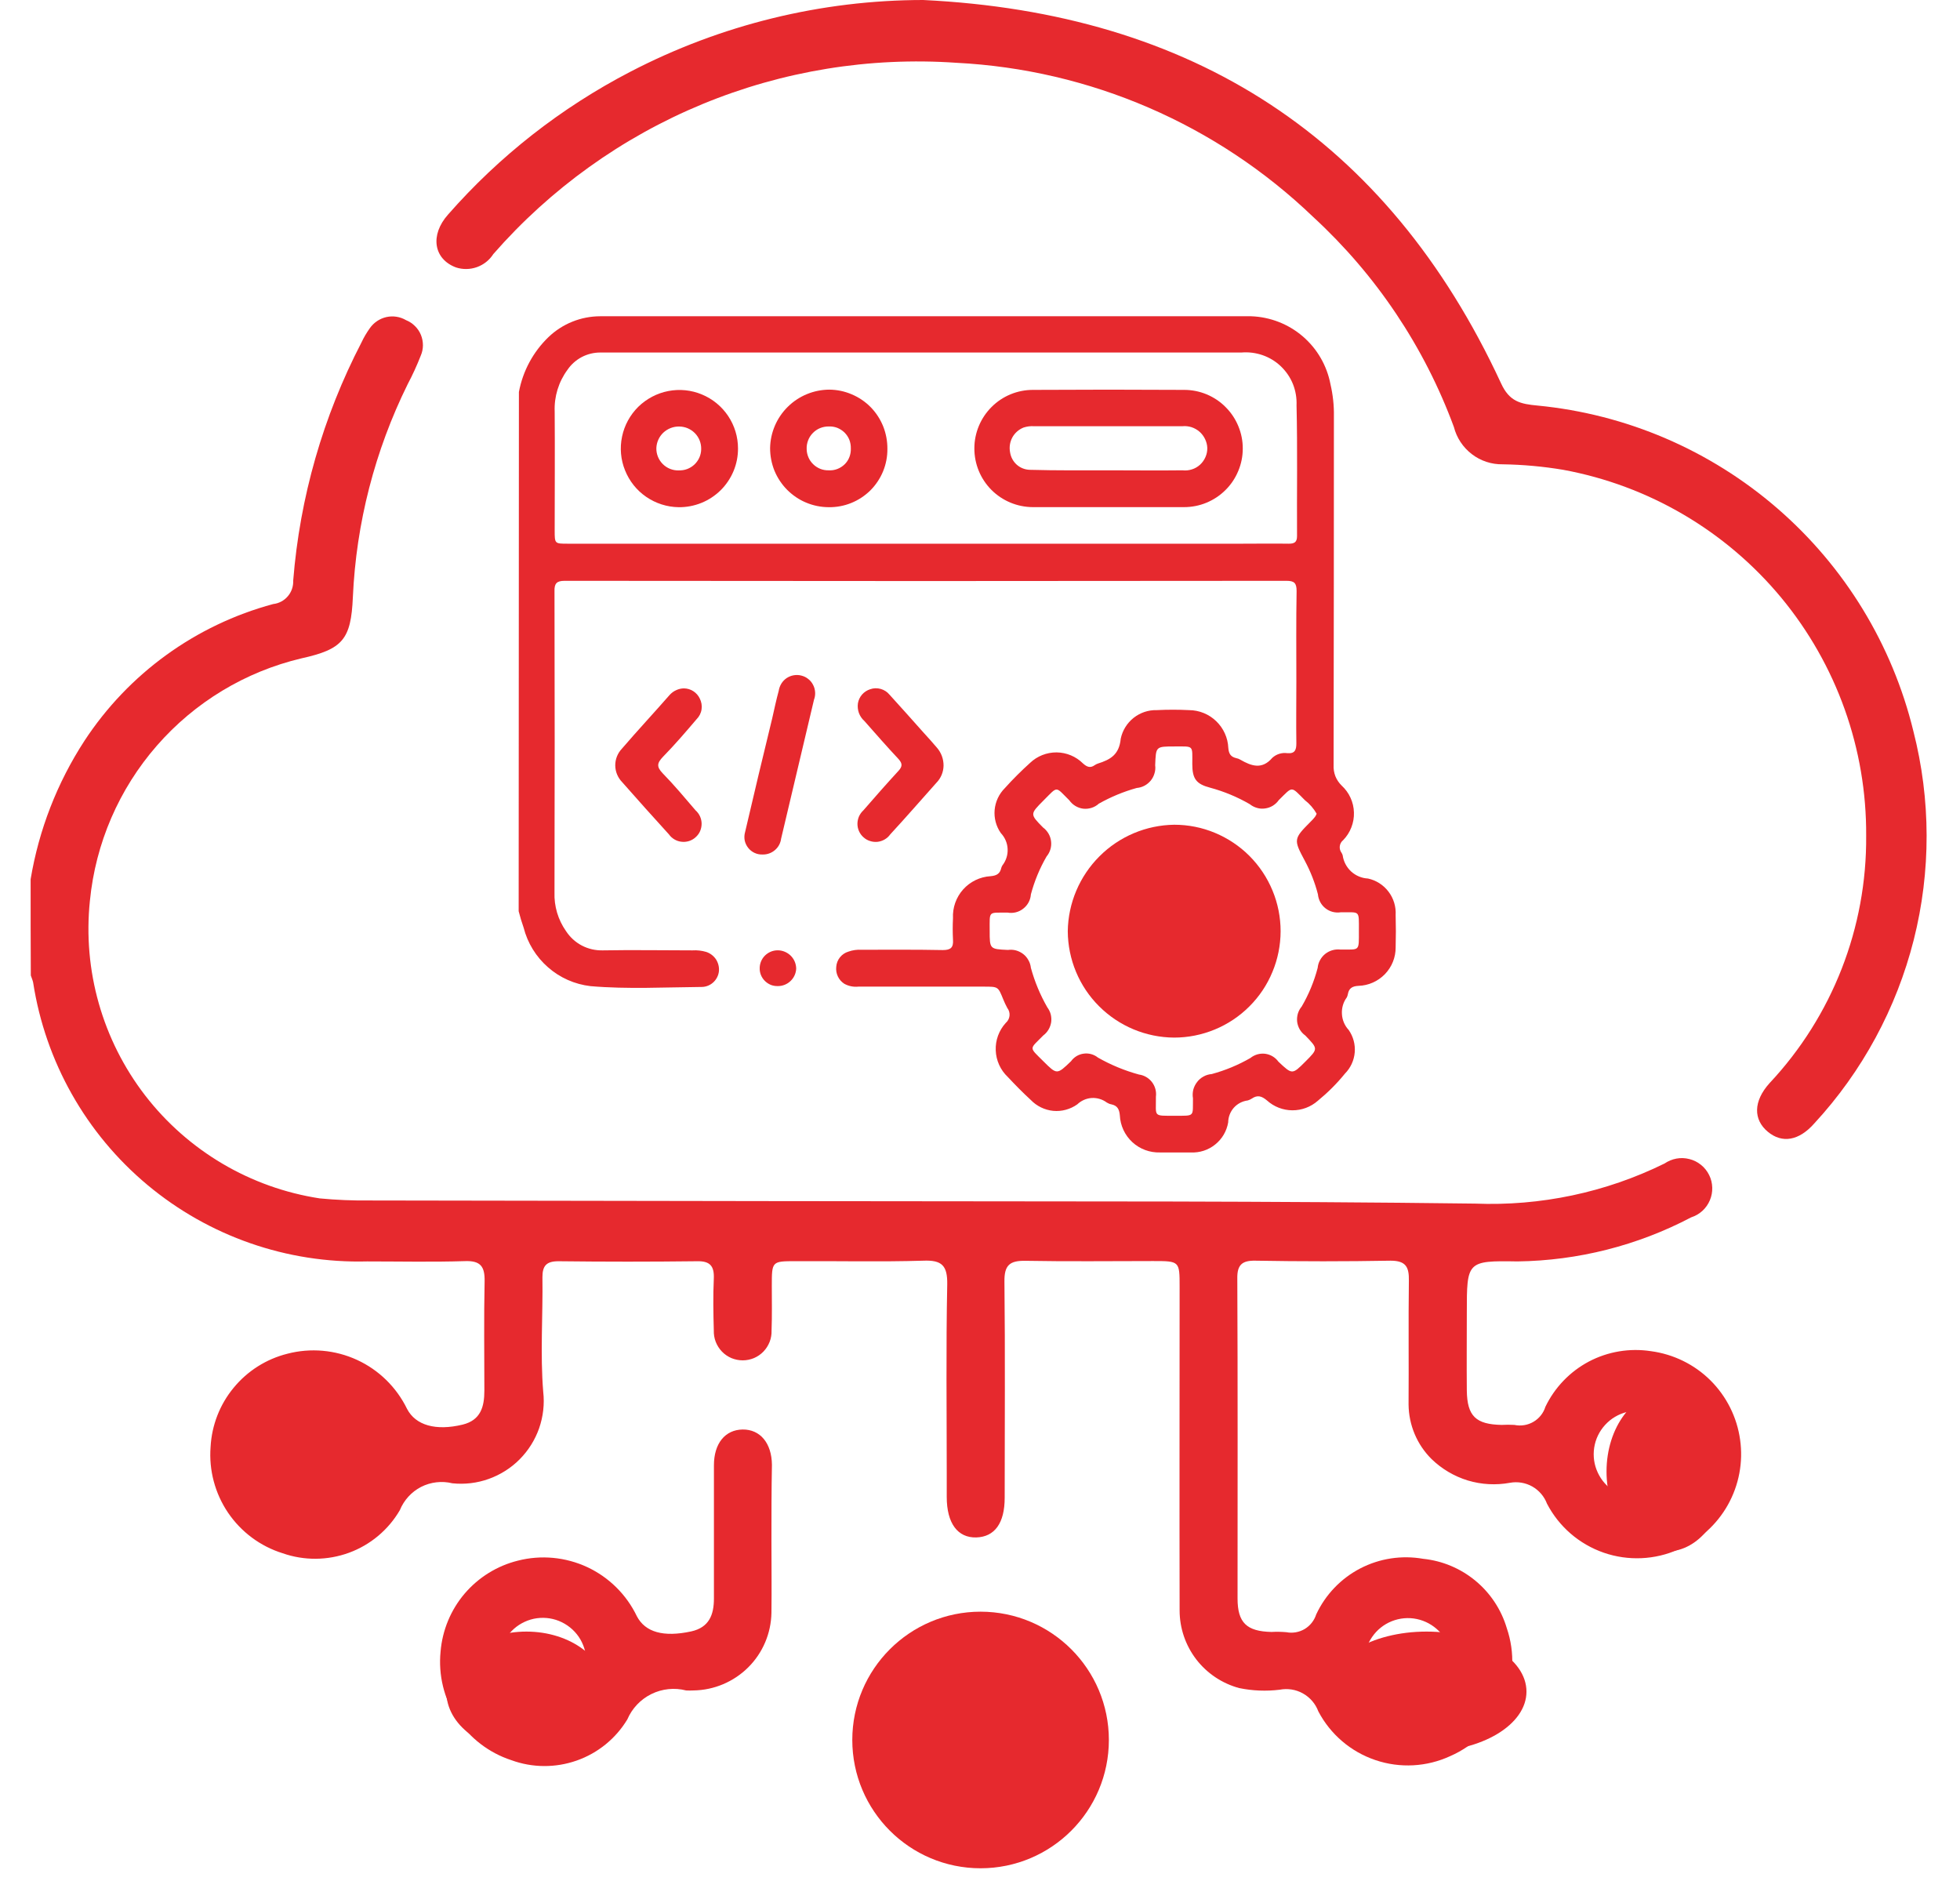
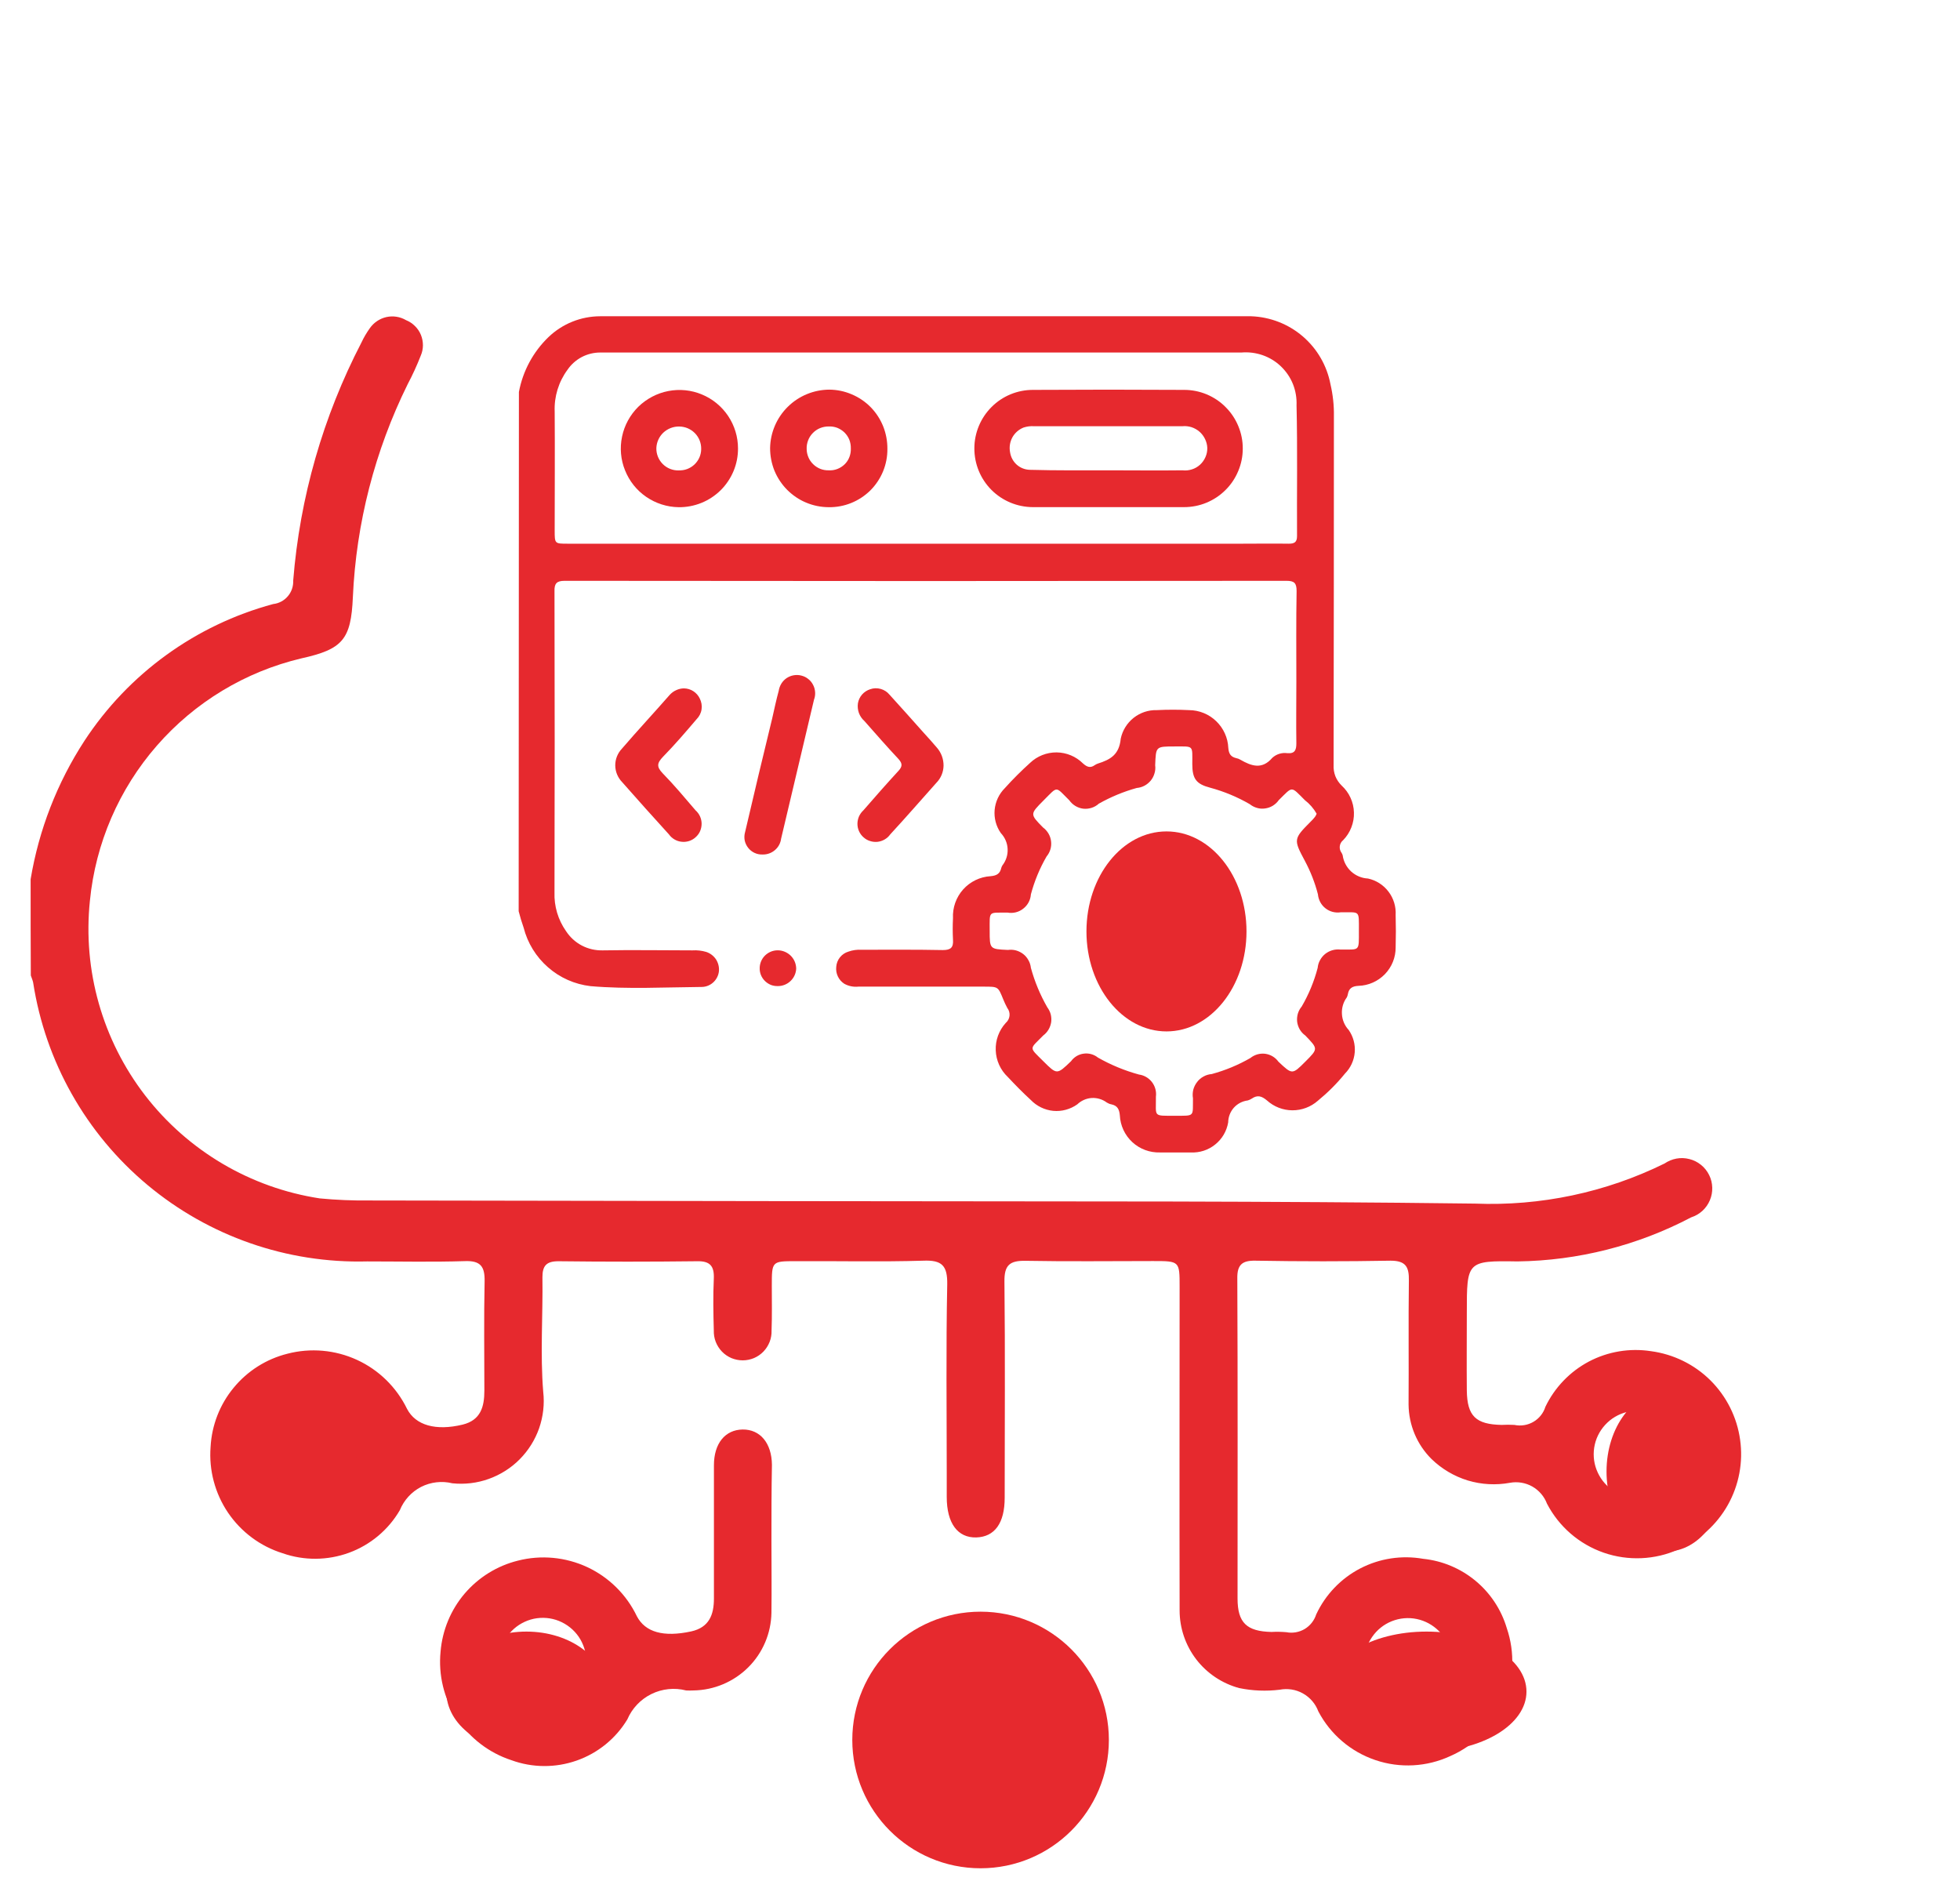
<svg xmlns="http://www.w3.org/2000/svg" width="32" height="31" viewBox="0 0 32 31" fill="none">
  <path d="M5.328 25.329C6.049 25.329 6.634 24.744 6.634 24.023C6.634 23.302 6.049 22.717 5.328 22.717C4.607 22.717 4.022 23.302 4.022 24.023C4.022 24.744 4.607 25.329 5.328 25.329Z" fill="#E6292E" />
  <path d="M8.594 28.595C9.315 28.595 9.9 28.157 9.9 27.616C9.9 27.074 9.315 26.636 8.594 26.636C7.872 26.636 7.287 27.074 7.287 27.616C7.287 28.157 7.872 28.595 8.594 28.595Z" fill="#E6292E" />
  <path d="M16.105 29.901C17.007 29.901 17.738 29.17 17.738 28.269C17.738 27.367 17.007 26.636 16.105 26.636C15.203 26.636 14.472 27.367 14.472 28.269C14.472 29.17 15.203 29.901 16.105 29.901Z" fill="#E6292E" />
  <path d="M23.289 28.595C24.191 28.595 24.922 28.157 24.922 27.616C24.922 27.074 24.191 26.636 23.289 26.636C22.387 26.636 21.657 27.074 21.657 27.616C21.657 28.157 22.387 28.595 23.289 28.595Z" fill="#E6292E" />
  <path d="M27.208 25.329C27.749 25.329 28.188 24.744 28.188 24.023C28.188 23.302 27.749 22.717 27.208 22.717C26.667 22.717 26.229 23.302 26.229 24.023C26.229 24.744 26.667 25.329 27.208 25.329Z" fill="#E6292E" />
  <path d="M19.045 16.838C19.766 16.838 20.351 16.107 20.351 15.206C20.351 14.304 19.766 13.573 19.045 13.573C18.323 13.573 17.738 14.304 17.738 15.206C17.738 16.107 18.323 16.838 19.045 16.838Z" fill="#E6292E" />
  <path d="M0.5 14.354C0.634 13.549 0.933 12.779 1.378 12.095C2.097 10.997 3.194 10.202 4.461 9.861C4.553 9.851 4.639 9.805 4.699 9.734C4.76 9.663 4.791 9.571 4.787 9.478C4.895 8.121 5.274 6.8 5.901 5.592C5.939 5.51 5.985 5.432 6.038 5.358C6.102 5.266 6.199 5.201 6.309 5.176C6.418 5.152 6.533 5.17 6.63 5.227C6.685 5.249 6.734 5.282 6.775 5.323C6.817 5.364 6.85 5.413 6.872 5.467C6.894 5.521 6.905 5.579 6.905 5.637C6.905 5.696 6.892 5.754 6.869 5.807C6.807 5.966 6.736 6.121 6.656 6.272C6.12 7.357 5.815 8.541 5.761 9.75C5.731 10.441 5.594 10.599 4.921 10.748C4.005 10.965 3.18 11.463 2.561 12.173C1.942 12.882 1.56 13.767 1.468 14.704C1.349 15.841 1.673 16.98 2.371 17.885C3.07 18.789 4.09 19.391 5.22 19.564C5.49 19.59 5.762 19.601 6.034 19.598C10.391 19.606 14.746 19.612 19.101 19.615C20.759 19.619 22.422 19.628 24.08 19.649C25.15 19.692 26.214 19.468 27.175 18.995C27.234 18.955 27.301 18.927 27.371 18.914C27.441 18.901 27.513 18.904 27.582 18.922C27.652 18.939 27.716 18.972 27.772 19.017C27.827 19.061 27.872 19.118 27.904 19.182C27.936 19.246 27.953 19.316 27.955 19.387C27.957 19.459 27.944 19.529 27.916 19.595C27.888 19.661 27.846 19.72 27.794 19.768C27.741 19.816 27.678 19.852 27.61 19.874C26.735 20.334 25.764 20.58 24.775 20.593C23.948 20.579 23.948 20.593 23.948 21.432C23.948 21.854 23.944 22.276 23.948 22.699C23.953 23.121 24.097 23.253 24.515 23.262C24.585 23.258 24.655 23.258 24.724 23.262C24.83 23.284 24.941 23.267 25.035 23.212C25.129 23.157 25.199 23.07 25.231 22.966C25.383 22.65 25.632 22.391 25.942 22.227C26.252 22.064 26.607 22.005 26.953 22.058C27.321 22.107 27.663 22.274 27.926 22.535C28.189 22.797 28.359 23.137 28.41 23.504C28.462 23.871 28.391 24.245 28.21 24.568C28.028 24.892 27.746 25.146 27.405 25.294C27.02 25.467 26.582 25.486 26.183 25.348C25.783 25.209 25.452 24.923 25.257 24.548C25.212 24.429 25.127 24.33 25.016 24.267C24.905 24.205 24.776 24.184 24.651 24.207C24.422 24.249 24.187 24.236 23.964 24.169C23.742 24.101 23.539 23.981 23.372 23.819C23.134 23.583 23 23.263 22.997 22.928C23.002 22.255 22.993 21.581 23.002 20.907C23.006 20.686 22.955 20.581 22.703 20.581C21.97 20.594 21.233 20.594 20.499 20.581C20.282 20.576 20.197 20.646 20.201 20.871C20.209 22.61 20.205 24.349 20.205 26.096C20.205 26.492 20.354 26.633 20.76 26.642C20.841 26.637 20.922 26.639 21.003 26.646C21.105 26.666 21.211 26.647 21.301 26.594C21.39 26.54 21.457 26.456 21.489 26.356C21.639 26.034 21.892 25.769 22.208 25.605C22.524 25.441 22.885 25.386 23.236 25.448C23.549 25.48 23.846 25.605 24.089 25.806C24.332 26.007 24.51 26.276 24.6 26.578C24.737 26.978 24.718 27.415 24.547 27.802C24.377 28.189 24.067 28.498 23.679 28.668C23.295 28.846 22.857 28.87 22.456 28.734C22.055 28.599 21.721 28.314 21.524 27.939C21.478 27.815 21.389 27.711 21.273 27.646C21.158 27.581 21.023 27.56 20.893 27.585C20.672 27.612 20.449 27.603 20.231 27.558C19.953 27.483 19.706 27.318 19.53 27.089C19.355 26.86 19.259 26.58 19.259 26.291C19.255 24.528 19.259 22.769 19.259 21.009C19.259 20.587 19.259 20.587 18.825 20.587C18.13 20.587 17.435 20.596 16.744 20.583C16.483 20.578 16.395 20.655 16.399 20.924C16.412 22.099 16.403 23.275 16.403 24.451C16.403 24.864 16.241 25.09 15.939 25.099C15.636 25.107 15.457 24.869 15.457 24.438V24.076C15.457 23.04 15.444 22.005 15.465 20.969C15.47 20.662 15.38 20.568 15.073 20.581C14.379 20.602 13.684 20.585 12.993 20.589C12.601 20.589 12.601 20.589 12.601 20.994C12.601 21.237 12.606 21.476 12.597 21.719C12.599 21.782 12.589 21.846 12.566 21.905C12.543 21.964 12.509 22.018 12.465 22.064C12.421 22.11 12.368 22.146 12.31 22.171C12.252 22.195 12.189 22.208 12.126 22.208C12.062 22.208 11.999 22.195 11.941 22.171C11.883 22.146 11.83 22.11 11.786 22.064C11.742 22.018 11.708 21.964 11.685 21.905C11.662 21.846 11.652 21.782 11.654 21.719C11.646 21.438 11.641 21.156 11.654 20.875C11.663 20.671 11.595 20.585 11.381 20.59C10.627 20.599 9.872 20.599 9.118 20.59C8.922 20.59 8.856 20.662 8.856 20.851C8.865 21.474 8.818 22.1 8.869 22.722C8.892 22.923 8.868 23.126 8.802 23.317C8.735 23.507 8.627 23.68 8.484 23.824C8.342 23.967 8.169 24.076 7.979 24.144C7.789 24.212 7.586 24.236 7.385 24.215C7.214 24.173 7.033 24.194 6.875 24.274C6.718 24.355 6.595 24.49 6.528 24.654C6.341 24.975 6.047 25.221 5.698 25.349C5.348 25.477 4.965 25.48 4.614 25.357C4.251 25.244 3.937 25.01 3.723 24.695C3.51 24.38 3.409 24.001 3.438 23.622C3.457 23.267 3.589 22.928 3.815 22.655C4.04 22.381 4.348 22.186 4.692 22.1C5.071 22.001 5.474 22.037 5.83 22.201C6.186 22.365 6.474 22.648 6.646 23.001C6.786 23.269 7.115 23.363 7.554 23.257C7.848 23.184 7.908 22.967 7.908 22.702C7.908 22.11 7.899 21.513 7.912 20.92C7.917 20.677 7.847 20.579 7.592 20.588C7.059 20.605 6.527 20.593 5.994 20.593C4.686 20.627 3.412 20.183 2.408 19.345C1.404 18.507 0.741 17.332 0.541 16.039C0.533 16.001 0.516 15.963 0.503 15.925C0.5 15.399 0.5 14.879 0.5 14.354ZM5.13 24.45C5.27 24.447 5.407 24.402 5.522 24.322C5.637 24.241 5.726 24.129 5.776 23.998C5.827 23.867 5.838 23.724 5.808 23.587C5.778 23.45 5.708 23.325 5.606 23.228C5.505 23.13 5.377 23.066 5.239 23.041C5.1 23.017 4.958 23.034 4.829 23.09C4.701 23.146 4.592 23.24 4.516 23.358C4.441 23.477 4.402 23.615 4.405 23.755C4.413 23.942 4.493 24.119 4.628 24.248C4.763 24.378 4.943 24.45 5.13 24.45ZM26.714 23.031C26.574 23.034 26.438 23.079 26.323 23.159C26.208 23.24 26.119 23.353 26.068 23.483C26.017 23.614 26.006 23.757 26.036 23.894C26.067 24.031 26.137 24.157 26.238 24.254C26.34 24.351 26.468 24.416 26.606 24.44C26.744 24.465 26.887 24.448 27.015 24.391C27.144 24.335 27.253 24.241 27.328 24.123C27.404 24.005 27.442 23.867 27.439 23.726C27.432 23.539 27.352 23.362 27.217 23.233C27.082 23.103 26.902 23.031 26.714 23.031ZM22.98 27.836C23.12 27.837 23.258 27.797 23.375 27.72C23.492 27.643 23.584 27.533 23.639 27.404C23.694 27.275 23.71 27.132 23.684 26.994C23.658 26.857 23.592 26.729 23.494 26.629C23.395 26.529 23.27 26.46 23.132 26.431C22.995 26.402 22.852 26.415 22.722 26.467C22.592 26.519 22.48 26.609 22.401 26.725C22.321 26.84 22.278 26.977 22.276 27.117C22.278 27.305 22.352 27.484 22.483 27.618C22.614 27.752 22.792 27.83 22.98 27.836Z" fill="#E6292E" />
-   <path d="M15.073 0C19.455 0.213 22.644 2.238 24.507 6.258C24.644 6.557 24.823 6.595 25.104 6.621C26.552 6.761 27.92 7.348 29.02 8.301C30.119 9.253 30.895 10.524 31.239 11.937C31.525 13.055 31.527 14.225 31.245 15.343C30.962 16.461 30.405 17.491 29.623 18.338C29.372 18.624 29.095 18.671 28.861 18.475C28.626 18.279 28.622 17.98 28.891 17.682C29.916 16.589 30.48 15.143 30.468 13.645C30.477 12.227 29.986 10.851 29.082 9.758C28.177 8.666 26.918 7.927 25.523 7.67C25.196 7.615 24.866 7.585 24.534 7.58C24.352 7.583 24.174 7.525 24.03 7.414C23.885 7.303 23.782 7.147 23.737 6.971C23.254 5.662 22.467 4.487 21.441 3.543C19.865 2.029 17.795 1.135 15.613 1.025C14.197 0.927 12.778 1.158 11.467 1.7C10.156 2.242 8.988 3.08 8.054 4.148C7.991 4.247 7.897 4.321 7.786 4.361C7.676 4.4 7.556 4.402 7.445 4.366C7.078 4.229 7.018 3.837 7.314 3.504C8.152 2.548 9.161 1.758 10.29 1.172C11.767 0.404 13.408 0.001 15.073 0Z" fill="#E6292E" />
  <path d="M12.595 25.154C12.595 25.546 12.6 25.938 12.595 26.329C12.589 26.665 12.453 26.985 12.215 27.221C11.977 27.457 11.657 27.592 11.321 27.597C11.281 27.599 11.242 27.599 11.202 27.597C11.012 27.548 10.81 27.569 10.634 27.656C10.458 27.743 10.319 27.89 10.242 28.07C10.053 28.383 9.76 28.621 9.414 28.742C9.069 28.863 8.692 28.861 8.348 28.735C7.982 28.615 7.669 28.374 7.458 28.052C7.248 27.729 7.155 27.345 7.193 26.962C7.222 26.614 7.359 26.283 7.585 26.017C7.812 25.751 8.116 25.562 8.455 25.478C8.834 25.381 9.234 25.419 9.589 25.584C9.943 25.75 10.229 26.033 10.398 26.386C10.535 26.647 10.833 26.731 11.285 26.633C11.579 26.568 11.656 26.36 11.656 26.096V23.921C11.656 23.563 11.84 23.341 12.125 23.337C12.411 23.334 12.599 23.559 12.603 23.913C12.595 24.331 12.595 24.744 12.595 25.154ZM9.572 27.113C9.57 26.973 9.527 26.836 9.448 26.72C9.368 26.604 9.256 26.515 9.125 26.462C8.995 26.41 8.852 26.398 8.714 26.427C8.577 26.457 8.451 26.526 8.353 26.627C8.255 26.727 8.189 26.855 8.164 26.993C8.139 27.131 8.155 27.274 8.21 27.403C8.266 27.532 8.359 27.642 8.477 27.718C8.595 27.794 8.733 27.834 8.873 27.832C9.06 27.825 9.238 27.746 9.368 27.612C9.498 27.477 9.571 27.298 9.572 27.111V27.113Z" fill="#E6292E" />
  <path d="M8.472 6.399C8.536 6.058 8.704 5.745 8.954 5.504C9.181 5.286 9.483 5.164 9.798 5.163H20.427C20.736 5.174 21.034 5.289 21.269 5.491C21.505 5.693 21.664 5.969 21.722 6.273C21.762 6.445 21.781 6.62 21.778 6.796C21.778 8.693 21.776 10.591 21.773 12.491C21.77 12.553 21.78 12.614 21.802 12.672C21.825 12.729 21.86 12.781 21.904 12.824C21.965 12.88 22.015 12.948 22.049 13.023C22.084 13.099 22.103 13.181 22.105 13.264C22.108 13.347 22.093 13.43 22.063 13.507C22.033 13.585 21.988 13.655 21.93 13.715C21.899 13.739 21.879 13.775 21.874 13.814C21.869 13.853 21.88 13.892 21.904 13.924C21.911 13.936 21.917 13.949 21.921 13.962C21.935 14.064 21.984 14.157 22.059 14.227C22.135 14.296 22.232 14.337 22.334 14.342C22.468 14.371 22.587 14.447 22.67 14.557C22.753 14.666 22.794 14.802 22.786 14.939C22.791 15.114 22.791 15.293 22.786 15.467C22.787 15.63 22.724 15.786 22.611 15.903C22.498 16.02 22.343 16.089 22.181 16.094C22.078 16.099 22.023 16.133 22.006 16.23C22.003 16.248 21.997 16.265 21.989 16.282C21.931 16.36 21.903 16.456 21.909 16.553C21.914 16.651 21.953 16.743 22.019 16.814C22.094 16.921 22.129 17.051 22.118 17.181C22.107 17.311 22.051 17.433 21.959 17.526C21.827 17.689 21.678 17.837 21.516 17.97C21.401 18.071 21.253 18.127 21.099 18.126C20.946 18.125 20.799 18.068 20.685 17.965C20.599 17.893 20.531 17.871 20.437 17.935C20.417 17.948 20.395 17.958 20.372 17.965C20.284 17.976 20.203 18.018 20.144 18.084C20.086 18.15 20.053 18.235 20.052 18.323C20.028 18.465 19.953 18.594 19.84 18.684C19.728 18.775 19.586 18.821 19.442 18.814H18.939C18.772 18.819 18.61 18.759 18.487 18.646C18.364 18.532 18.291 18.375 18.283 18.208C18.274 18.11 18.244 18.05 18.146 18.029C18.119 18.024 18.094 18.014 18.07 17.999C17.999 17.946 17.912 17.92 17.823 17.925C17.735 17.931 17.652 17.968 17.588 18.029C17.474 18.11 17.334 18.148 17.195 18.135C17.056 18.121 16.926 18.058 16.829 17.957C16.698 17.837 16.573 17.709 16.454 17.582C16.334 17.469 16.263 17.313 16.257 17.148C16.25 16.983 16.309 16.822 16.42 16.7C16.455 16.67 16.477 16.628 16.482 16.583C16.487 16.538 16.474 16.492 16.446 16.456C16.421 16.411 16.4 16.364 16.38 16.316C16.295 16.107 16.299 16.107 16.065 16.107H14.014C13.934 16.115 13.854 16.099 13.784 16.06C13.739 16.031 13.702 15.989 13.679 15.94C13.656 15.891 13.647 15.837 13.653 15.783C13.657 15.727 13.678 15.673 13.713 15.629C13.748 15.585 13.796 15.552 13.85 15.536C13.919 15.511 13.993 15.501 14.067 15.505C14.511 15.505 14.949 15.501 15.393 15.51C15.524 15.51 15.568 15.468 15.559 15.34C15.553 15.223 15.553 15.107 15.559 14.99C15.55 14.818 15.61 14.649 15.725 14.52C15.84 14.392 16.001 14.314 16.173 14.304C16.276 14.295 16.327 14.261 16.348 14.167C16.352 14.154 16.358 14.141 16.365 14.129C16.425 14.052 16.456 13.957 16.451 13.86C16.447 13.763 16.407 13.671 16.34 13.6C16.263 13.49 16.227 13.356 16.239 13.222C16.251 13.088 16.31 12.962 16.405 12.867C16.535 12.722 16.674 12.584 16.819 12.453C16.935 12.343 17.09 12.282 17.251 12.283C17.412 12.285 17.566 12.349 17.68 12.462C17.745 12.521 17.8 12.543 17.872 12.492C17.888 12.481 17.905 12.472 17.923 12.466C18.128 12.401 18.273 12.322 18.298 12.057C18.327 11.923 18.401 11.804 18.508 11.719C18.616 11.634 18.749 11.589 18.886 11.593C19.061 11.584 19.24 11.584 19.414 11.593C19.58 11.594 19.738 11.659 19.857 11.774C19.976 11.889 20.047 12.045 20.054 12.21C20.062 12.305 20.092 12.355 20.184 12.377C20.208 12.381 20.23 12.39 20.25 12.402C20.429 12.505 20.604 12.569 20.772 12.372C20.805 12.342 20.844 12.319 20.887 12.306C20.93 12.293 20.975 12.289 21.02 12.296C21.143 12.305 21.165 12.241 21.165 12.134C21.16 11.797 21.165 11.465 21.165 11.128C21.165 10.634 21.16 10.143 21.169 9.649C21.169 9.518 21.131 9.482 21.003 9.482C17.076 9.487 13.149 9.487 9.219 9.482C9.089 9.482 9.049 9.525 9.053 9.653C9.057 11.29 9.057 12.931 9.053 14.568C9.045 14.793 9.111 15.015 9.24 15.199C9.305 15.299 9.394 15.381 9.499 15.436C9.604 15.491 9.722 15.518 9.841 15.515C10.332 15.506 10.818 15.515 11.307 15.515C11.382 15.51 11.457 15.519 11.529 15.54C11.594 15.561 11.649 15.603 11.688 15.659C11.725 15.716 11.743 15.783 11.738 15.851C11.732 15.919 11.701 15.983 11.652 16.031C11.603 16.079 11.538 16.108 11.469 16.112C10.86 16.117 10.246 16.151 9.641 16.099C9.383 16.069 9.141 15.962 8.947 15.791C8.752 15.621 8.613 15.395 8.549 15.144C8.518 15.056 8.491 14.967 8.468 14.876L8.472 6.399ZM15.105 8.876H20.285C20.537 8.876 20.788 8.872 21.04 8.876C21.129 8.876 21.176 8.855 21.176 8.753C21.172 8.041 21.185 7.329 21.168 6.617C21.173 6.499 21.153 6.381 21.11 6.272C21.066 6.162 20.999 6.064 20.914 5.982C20.829 5.9 20.727 5.838 20.616 5.799C20.504 5.76 20.386 5.745 20.268 5.755H9.798C9.693 5.755 9.589 5.781 9.496 5.83C9.404 5.879 9.324 5.95 9.265 6.037C9.12 6.234 9.046 6.474 9.056 6.719C9.061 7.367 9.056 8.011 9.056 8.659C9.056 8.876 9.056 8.876 9.269 8.876H15.105ZM21.496 13.284C21.447 13.198 21.382 13.123 21.304 13.063C21.069 12.828 21.112 12.833 20.877 13.063C20.852 13.1 20.818 13.13 20.78 13.154C20.742 13.177 20.699 13.192 20.655 13.198C20.61 13.205 20.565 13.202 20.522 13.189C20.479 13.177 20.439 13.156 20.404 13.128C20.202 13.011 19.985 12.921 19.76 12.86C19.53 12.8 19.466 12.715 19.466 12.472C19.466 12.161 19.496 12.186 19.18 12.186C18.865 12.186 18.873 12.186 18.86 12.493C18.866 12.538 18.862 12.583 18.849 12.625C18.837 12.668 18.816 12.708 18.788 12.743C18.759 12.777 18.725 12.806 18.685 12.827C18.646 12.848 18.602 12.86 18.558 12.864C18.342 12.924 18.135 13.01 17.94 13.12C17.906 13.151 17.866 13.174 17.822 13.188C17.778 13.202 17.732 13.207 17.686 13.202C17.641 13.197 17.597 13.181 17.558 13.158C17.518 13.134 17.484 13.102 17.458 13.065C17.224 12.835 17.279 12.826 17.036 13.069C16.815 13.291 16.815 13.291 17.028 13.508C17.064 13.534 17.094 13.568 17.117 13.606C17.14 13.645 17.155 13.688 17.16 13.732C17.166 13.777 17.162 13.822 17.15 13.864C17.137 13.908 17.116 13.947 17.087 13.982C16.975 14.175 16.889 14.383 16.831 14.6C16.828 14.645 16.815 14.69 16.794 14.73C16.772 14.771 16.742 14.806 16.706 14.834C16.67 14.863 16.628 14.883 16.584 14.894C16.539 14.905 16.493 14.906 16.448 14.898C16.132 14.903 16.158 14.86 16.158 15.192C16.158 15.494 16.158 15.494 16.456 15.508C16.5 15.502 16.545 15.504 16.588 15.516C16.631 15.528 16.671 15.548 16.706 15.575C16.741 15.602 16.77 15.637 16.791 15.676C16.813 15.714 16.826 15.757 16.831 15.801C16.893 16.027 16.983 16.243 17.099 16.445C17.125 16.48 17.144 16.519 17.155 16.56C17.165 16.602 17.168 16.645 17.162 16.688C17.155 16.73 17.141 16.771 17.119 16.808C17.097 16.845 17.069 16.877 17.034 16.903C16.804 17.137 16.795 17.086 17.034 17.325C17.256 17.546 17.256 17.546 17.486 17.325C17.51 17.291 17.541 17.263 17.577 17.241C17.612 17.22 17.652 17.206 17.693 17.201C17.734 17.195 17.776 17.198 17.816 17.209C17.855 17.22 17.893 17.239 17.925 17.265C18.136 17.385 18.361 17.478 18.595 17.542C18.679 17.553 18.756 17.598 18.808 17.666C18.86 17.734 18.883 17.82 18.872 17.904C18.876 18.237 18.816 18.215 19.187 18.215C19.514 18.215 19.472 18.232 19.477 17.93C19.469 17.884 19.471 17.836 19.482 17.79C19.494 17.745 19.515 17.702 19.544 17.665C19.572 17.627 19.609 17.596 19.65 17.574C19.691 17.551 19.737 17.538 19.784 17.534C20.005 17.474 20.217 17.386 20.415 17.272C20.448 17.245 20.487 17.225 20.528 17.213C20.57 17.201 20.613 17.198 20.656 17.203C20.699 17.209 20.74 17.223 20.777 17.245C20.814 17.267 20.847 17.297 20.872 17.332C21.098 17.545 21.098 17.545 21.311 17.332C21.524 17.119 21.52 17.123 21.311 16.905C21.275 16.879 21.244 16.846 21.221 16.807C21.199 16.769 21.184 16.726 21.178 16.681C21.173 16.637 21.177 16.592 21.189 16.549C21.202 16.506 21.223 16.466 21.252 16.432C21.367 16.235 21.455 16.022 21.513 15.801C21.517 15.756 21.53 15.713 21.552 15.674C21.573 15.635 21.602 15.6 21.637 15.572C21.672 15.545 21.712 15.524 21.755 15.512C21.798 15.5 21.843 15.497 21.888 15.502C22.203 15.498 22.186 15.541 22.186 15.195C22.186 14.85 22.208 14.897 21.892 14.893C21.848 14.9 21.803 14.898 21.759 14.887C21.716 14.876 21.675 14.856 21.64 14.828C21.605 14.801 21.576 14.766 21.555 14.727C21.534 14.687 21.521 14.644 21.517 14.599C21.468 14.409 21.396 14.226 21.304 14.054C21.117 13.704 21.117 13.696 21.402 13.41C21.424 13.388 21.449 13.363 21.468 13.337C21.476 13.327 21.488 13.306 21.496 13.285L21.496 13.284Z" fill="#E6292E" />
  <path d="M15.405 12.5C15.403 12.604 15.362 12.703 15.29 12.777C15.038 13.059 14.791 13.344 14.535 13.621C14.511 13.655 14.48 13.683 14.444 13.704C14.408 13.725 14.369 13.738 14.327 13.743C14.286 13.747 14.244 13.743 14.205 13.73C14.165 13.718 14.129 13.697 14.098 13.669C14.067 13.642 14.042 13.608 14.025 13.57C14.008 13.532 13.999 13.491 13.999 13.45C13.999 13.408 14.008 13.367 14.024 13.329C14.041 13.291 14.066 13.257 14.096 13.229C14.284 13.012 14.476 12.794 14.672 12.581C14.737 12.509 14.731 12.462 14.672 12.394C14.48 12.189 14.297 11.98 14.113 11.771C14.073 11.736 14.042 11.691 14.023 11.64C14.005 11.589 13.999 11.535 14.007 11.481C14.016 11.428 14.039 11.379 14.075 11.338C14.11 11.298 14.156 11.268 14.207 11.252C14.263 11.232 14.323 11.231 14.379 11.247C14.436 11.263 14.486 11.296 14.523 11.341C14.71 11.545 14.894 11.754 15.081 11.963C15.154 12.044 15.226 12.121 15.294 12.203C15.367 12.285 15.406 12.391 15.405 12.5Z" fill="#E6292E" />
  <path d="M11.168 11.238C11.223 11.239 11.275 11.255 11.32 11.284C11.366 11.314 11.402 11.355 11.425 11.404C11.453 11.459 11.463 11.521 11.454 11.581C11.445 11.642 11.416 11.698 11.373 11.741C11.195 11.95 11.016 12.159 10.824 12.355C10.726 12.458 10.717 12.517 10.819 12.624C11.007 12.816 11.181 13.025 11.356 13.229C11.387 13.257 11.412 13.29 11.429 13.328C11.446 13.366 11.455 13.407 11.455 13.448C11.455 13.49 11.446 13.531 11.43 13.569C11.413 13.607 11.388 13.641 11.357 13.668C11.327 13.696 11.29 13.717 11.251 13.73C11.211 13.742 11.17 13.747 11.129 13.742C11.087 13.738 11.048 13.725 11.012 13.704C10.976 13.683 10.945 13.655 10.921 13.621C10.665 13.34 10.409 13.054 10.158 12.769C10.087 12.696 10.046 12.599 10.045 12.497C10.044 12.395 10.083 12.297 10.153 12.223C10.409 11.925 10.676 11.639 10.933 11.345C10.963 11.312 10.999 11.285 11.04 11.267C11.08 11.248 11.124 11.238 11.168 11.238Z" fill="#E6292E" />
  <path d="M12.454 13.95C12.409 13.952 12.363 13.944 12.322 13.925C12.28 13.906 12.243 13.877 12.215 13.841C12.187 13.806 12.167 13.763 12.158 13.719C12.15 13.674 12.152 13.627 12.165 13.583C12.309 12.961 12.458 12.342 12.608 11.725C12.642 11.576 12.673 11.426 12.714 11.277C12.72 11.236 12.735 11.196 12.757 11.16C12.779 11.124 12.808 11.094 12.843 11.07C12.878 11.047 12.917 11.031 12.959 11.024C13 11.017 13.042 11.018 13.083 11.029C13.124 11.039 13.162 11.057 13.195 11.084C13.228 11.109 13.255 11.142 13.274 11.179C13.294 11.216 13.305 11.257 13.308 11.299C13.311 11.341 13.305 11.383 13.29 11.422C13.111 12.177 12.932 12.933 12.753 13.691C12.744 13.763 12.709 13.829 12.653 13.877C12.598 13.925 12.527 13.951 12.454 13.95Z" fill="#E6292E" />
  <path d="M12.701 16.098C12.662 16.099 12.623 16.093 12.586 16.079C12.55 16.064 12.517 16.043 12.489 16.015C12.461 15.988 12.439 15.955 12.424 15.919C12.409 15.882 12.402 15.843 12.403 15.804C12.404 15.727 12.435 15.653 12.49 15.599C12.545 15.545 12.619 15.514 12.697 15.514C12.776 15.514 12.852 15.546 12.909 15.601C12.966 15.657 12.998 15.733 12.999 15.813C12.996 15.889 12.963 15.962 12.907 16.015C12.852 16.068 12.778 16.098 12.701 16.098Z" fill="#E6292E" />
  <path d="M18.104 8.279H16.863C16.609 8.278 16.365 8.177 16.186 7.997C16.007 7.817 15.907 7.573 15.908 7.319C15.908 7.066 16.01 6.822 16.19 6.643C16.369 6.464 16.613 6.364 16.867 6.365C17.691 6.36 18.514 6.36 19.335 6.365C19.461 6.365 19.585 6.39 19.701 6.438C19.817 6.487 19.923 6.557 20.011 6.647C20.1 6.736 20.17 6.841 20.218 6.958C20.266 7.074 20.291 7.198 20.29 7.324C20.29 7.45 20.265 7.574 20.216 7.69C20.168 7.806 20.097 7.912 20.008 8C19.919 8.089 19.813 8.159 19.697 8.207C19.581 8.255 19.456 8.279 19.331 8.279H18.104ZM18.108 7.678C18.509 7.678 18.909 7.683 19.306 7.678C19.357 7.684 19.409 7.679 19.459 7.663C19.508 7.648 19.553 7.622 19.592 7.587C19.63 7.552 19.66 7.51 19.681 7.462C19.702 7.415 19.712 7.363 19.711 7.312C19.709 7.261 19.696 7.212 19.674 7.167C19.652 7.122 19.622 7.081 19.584 7.048C19.546 7.015 19.502 6.99 19.454 6.974C19.406 6.959 19.356 6.953 19.306 6.958H16.88C16.823 6.954 16.767 6.962 16.713 6.979C16.634 7.01 16.569 7.067 16.528 7.141C16.488 7.215 16.475 7.301 16.491 7.384C16.503 7.463 16.542 7.535 16.602 7.588C16.662 7.64 16.738 7.669 16.818 7.67C17.25 7.682 17.68 7.678 18.108 7.678Z" fill="#E6292E" />
  <path d="M14.488 7.329C14.489 7.455 14.465 7.579 14.417 7.696C14.369 7.812 14.298 7.918 14.209 8.007C14.119 8.095 14.013 8.165 13.896 8.212C13.779 8.259 13.654 8.282 13.528 8.28C13.402 8.279 13.277 8.254 13.161 8.205C13.045 8.157 12.94 8.085 12.851 7.996C12.762 7.906 12.692 7.8 12.644 7.684C12.597 7.567 12.573 7.442 12.573 7.316C12.577 7.062 12.681 6.819 12.862 6.641C13.043 6.462 13.287 6.362 13.541 6.361C13.667 6.362 13.791 6.388 13.907 6.438C14.023 6.487 14.128 6.558 14.216 6.648C14.304 6.738 14.373 6.845 14.42 6.962C14.466 7.079 14.489 7.203 14.488 7.329V7.329ZM13.891 7.32C13.892 7.272 13.884 7.225 13.867 7.18C13.849 7.135 13.822 7.095 13.788 7.061C13.754 7.028 13.713 7.002 13.669 6.984C13.624 6.967 13.576 6.96 13.528 6.962C13.48 6.962 13.433 6.971 13.389 6.989C13.344 7.007 13.304 7.035 13.271 7.069C13.237 7.103 13.211 7.144 13.194 7.188C13.177 7.233 13.168 7.281 13.17 7.329C13.17 7.375 13.18 7.421 13.198 7.464C13.216 7.507 13.243 7.546 13.276 7.578C13.309 7.611 13.349 7.636 13.392 7.654C13.435 7.671 13.482 7.679 13.528 7.678C13.576 7.681 13.624 7.674 13.669 7.657C13.714 7.64 13.755 7.614 13.79 7.58C13.824 7.547 13.851 7.506 13.868 7.461C13.885 7.416 13.893 7.368 13.891 7.32Z" fill="#E6292E" />
  <path d="M11.078 8.28C10.889 8.277 10.706 8.218 10.55 8.111C10.395 8.005 10.275 7.854 10.205 7.679C10.134 7.505 10.117 7.313 10.156 7.128C10.194 6.944 10.286 6.775 10.42 6.642C10.555 6.51 10.725 6.42 10.91 6.384C11.095 6.348 11.286 6.367 11.46 6.44C11.634 6.512 11.783 6.634 11.888 6.791C11.993 6.948 12.049 7.132 12.049 7.32C12.05 7.447 12.025 7.573 11.976 7.691C11.927 7.808 11.855 7.915 11.765 8.004C11.674 8.093 11.567 8.164 11.449 8.211C11.331 8.258 11.205 8.282 11.078 8.28ZM11.078 7.679C11.125 7.681 11.173 7.674 11.217 7.658C11.262 7.641 11.303 7.616 11.338 7.583C11.372 7.551 11.4 7.511 11.419 7.468C11.438 7.424 11.448 7.377 11.448 7.329C11.449 7.282 11.44 7.235 11.423 7.191C11.405 7.146 11.379 7.106 11.346 7.072C11.312 7.038 11.273 7.011 11.229 6.992C11.185 6.973 11.138 6.964 11.091 6.963C10.994 6.961 10.901 6.997 10.83 7.063C10.76 7.129 10.719 7.221 10.716 7.317C10.715 7.365 10.724 7.412 10.742 7.457C10.76 7.501 10.786 7.541 10.82 7.575C10.854 7.609 10.894 7.636 10.939 7.654C10.983 7.672 11.03 7.68 11.078 7.68L11.078 7.679Z" fill="#E6292E" />
-   <path d="M19.169 16.939C18.709 16.936 18.269 16.752 17.944 16.427C17.619 16.103 17.436 15.663 17.433 15.203C17.439 14.744 17.625 14.305 17.95 13.98C18.274 13.655 18.713 13.47 19.172 13.464C19.401 13.464 19.627 13.509 19.837 13.597C20.048 13.685 20.239 13.813 20.4 13.974C20.561 14.136 20.689 14.328 20.776 14.539C20.863 14.749 20.908 14.975 20.908 15.204C20.907 15.432 20.862 15.658 20.774 15.868C20.687 16.079 20.559 16.27 20.397 16.431C20.236 16.592 20.044 16.72 19.833 16.807C19.622 16.894 19.397 16.939 19.169 16.939ZM19.169 16.338C19.318 16.34 19.466 16.313 19.604 16.258C19.743 16.202 19.869 16.12 19.975 16.015C20.081 15.91 20.165 15.785 20.222 15.647C20.279 15.509 20.308 15.361 20.307 15.212C20.31 14.986 20.246 14.764 20.122 14.575C19.998 14.385 19.821 14.236 19.613 14.148C19.405 14.059 19.175 14.035 18.953 14.077C18.731 14.12 18.526 14.227 18.365 14.386C18.204 14.545 18.094 14.749 18.049 14.97C18.004 15.192 18.026 15.422 18.112 15.632C18.198 15.841 18.345 16.02 18.533 16.145C18.721 16.271 18.942 16.338 19.169 16.338Z" fill="#E6292E" />
  <path d="M16.009 30C16.89 30 17.604 29.286 17.604 28.405C17.604 27.525 16.89 26.811 16.009 26.811C15.129 26.811 14.415 27.525 14.415 28.405C14.415 29.286 15.129 30 16.009 30Z" stroke="#E6292E" stroke-miterlimit="10" />
</svg>